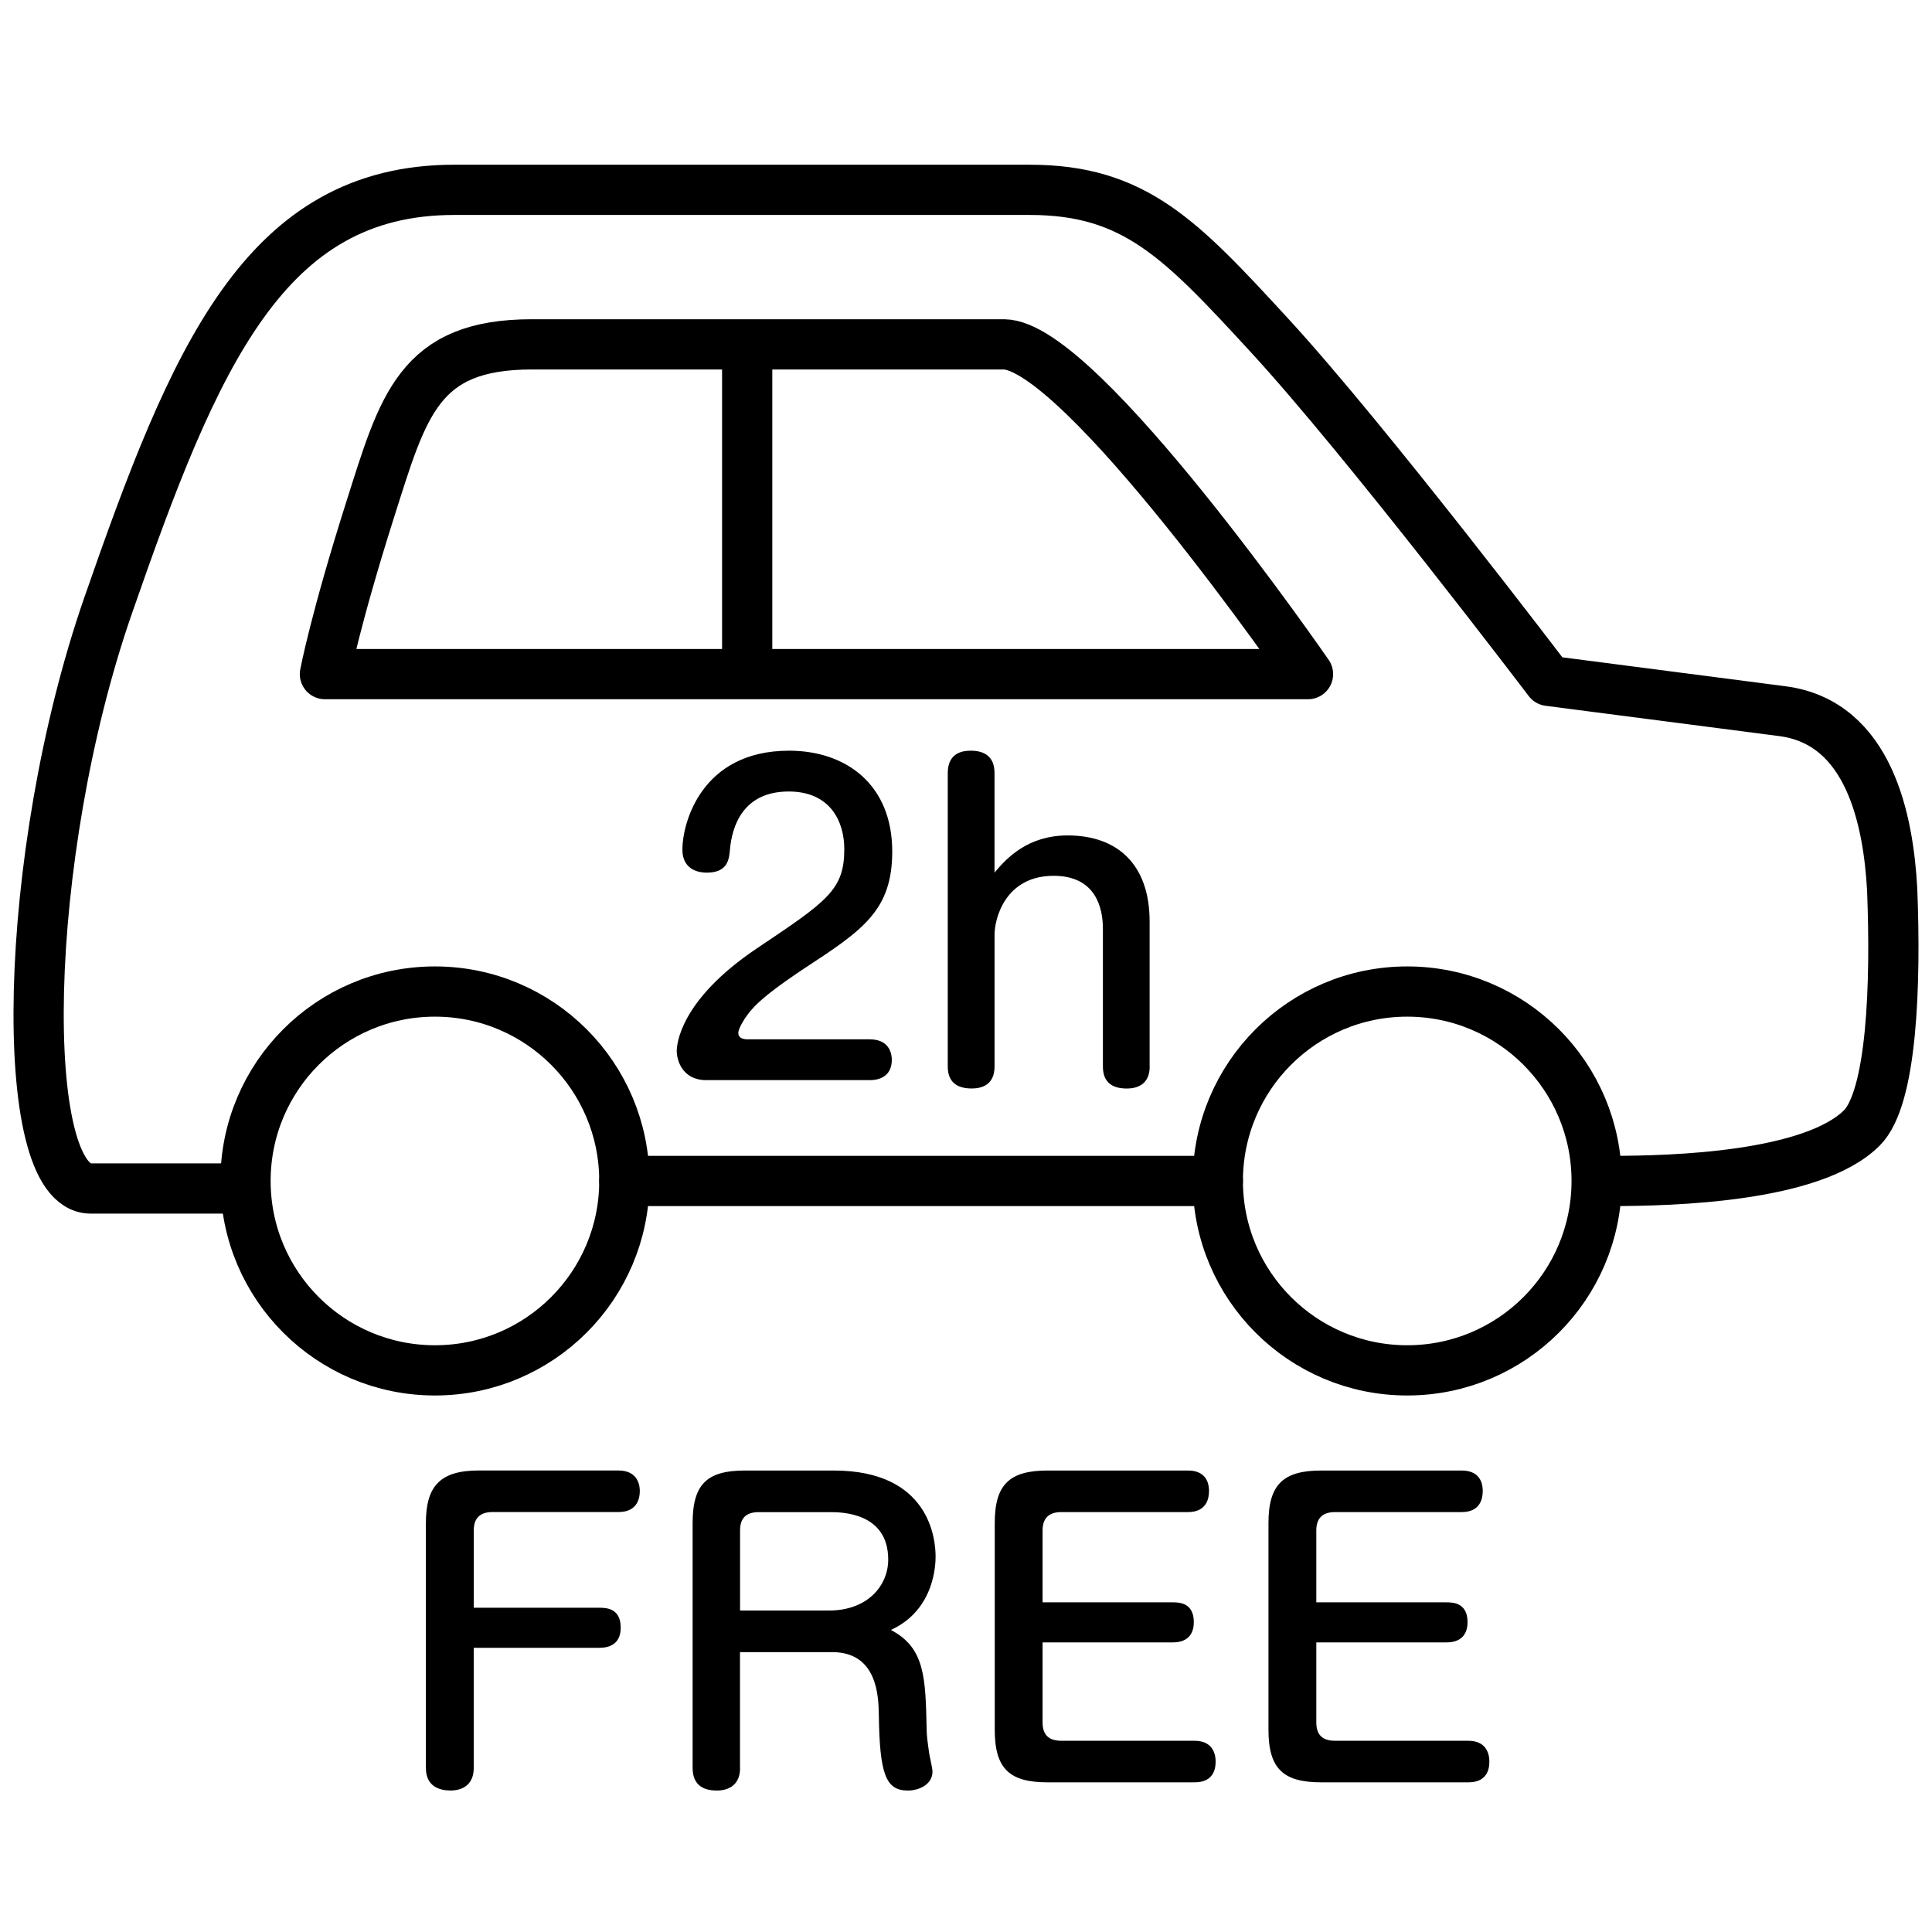
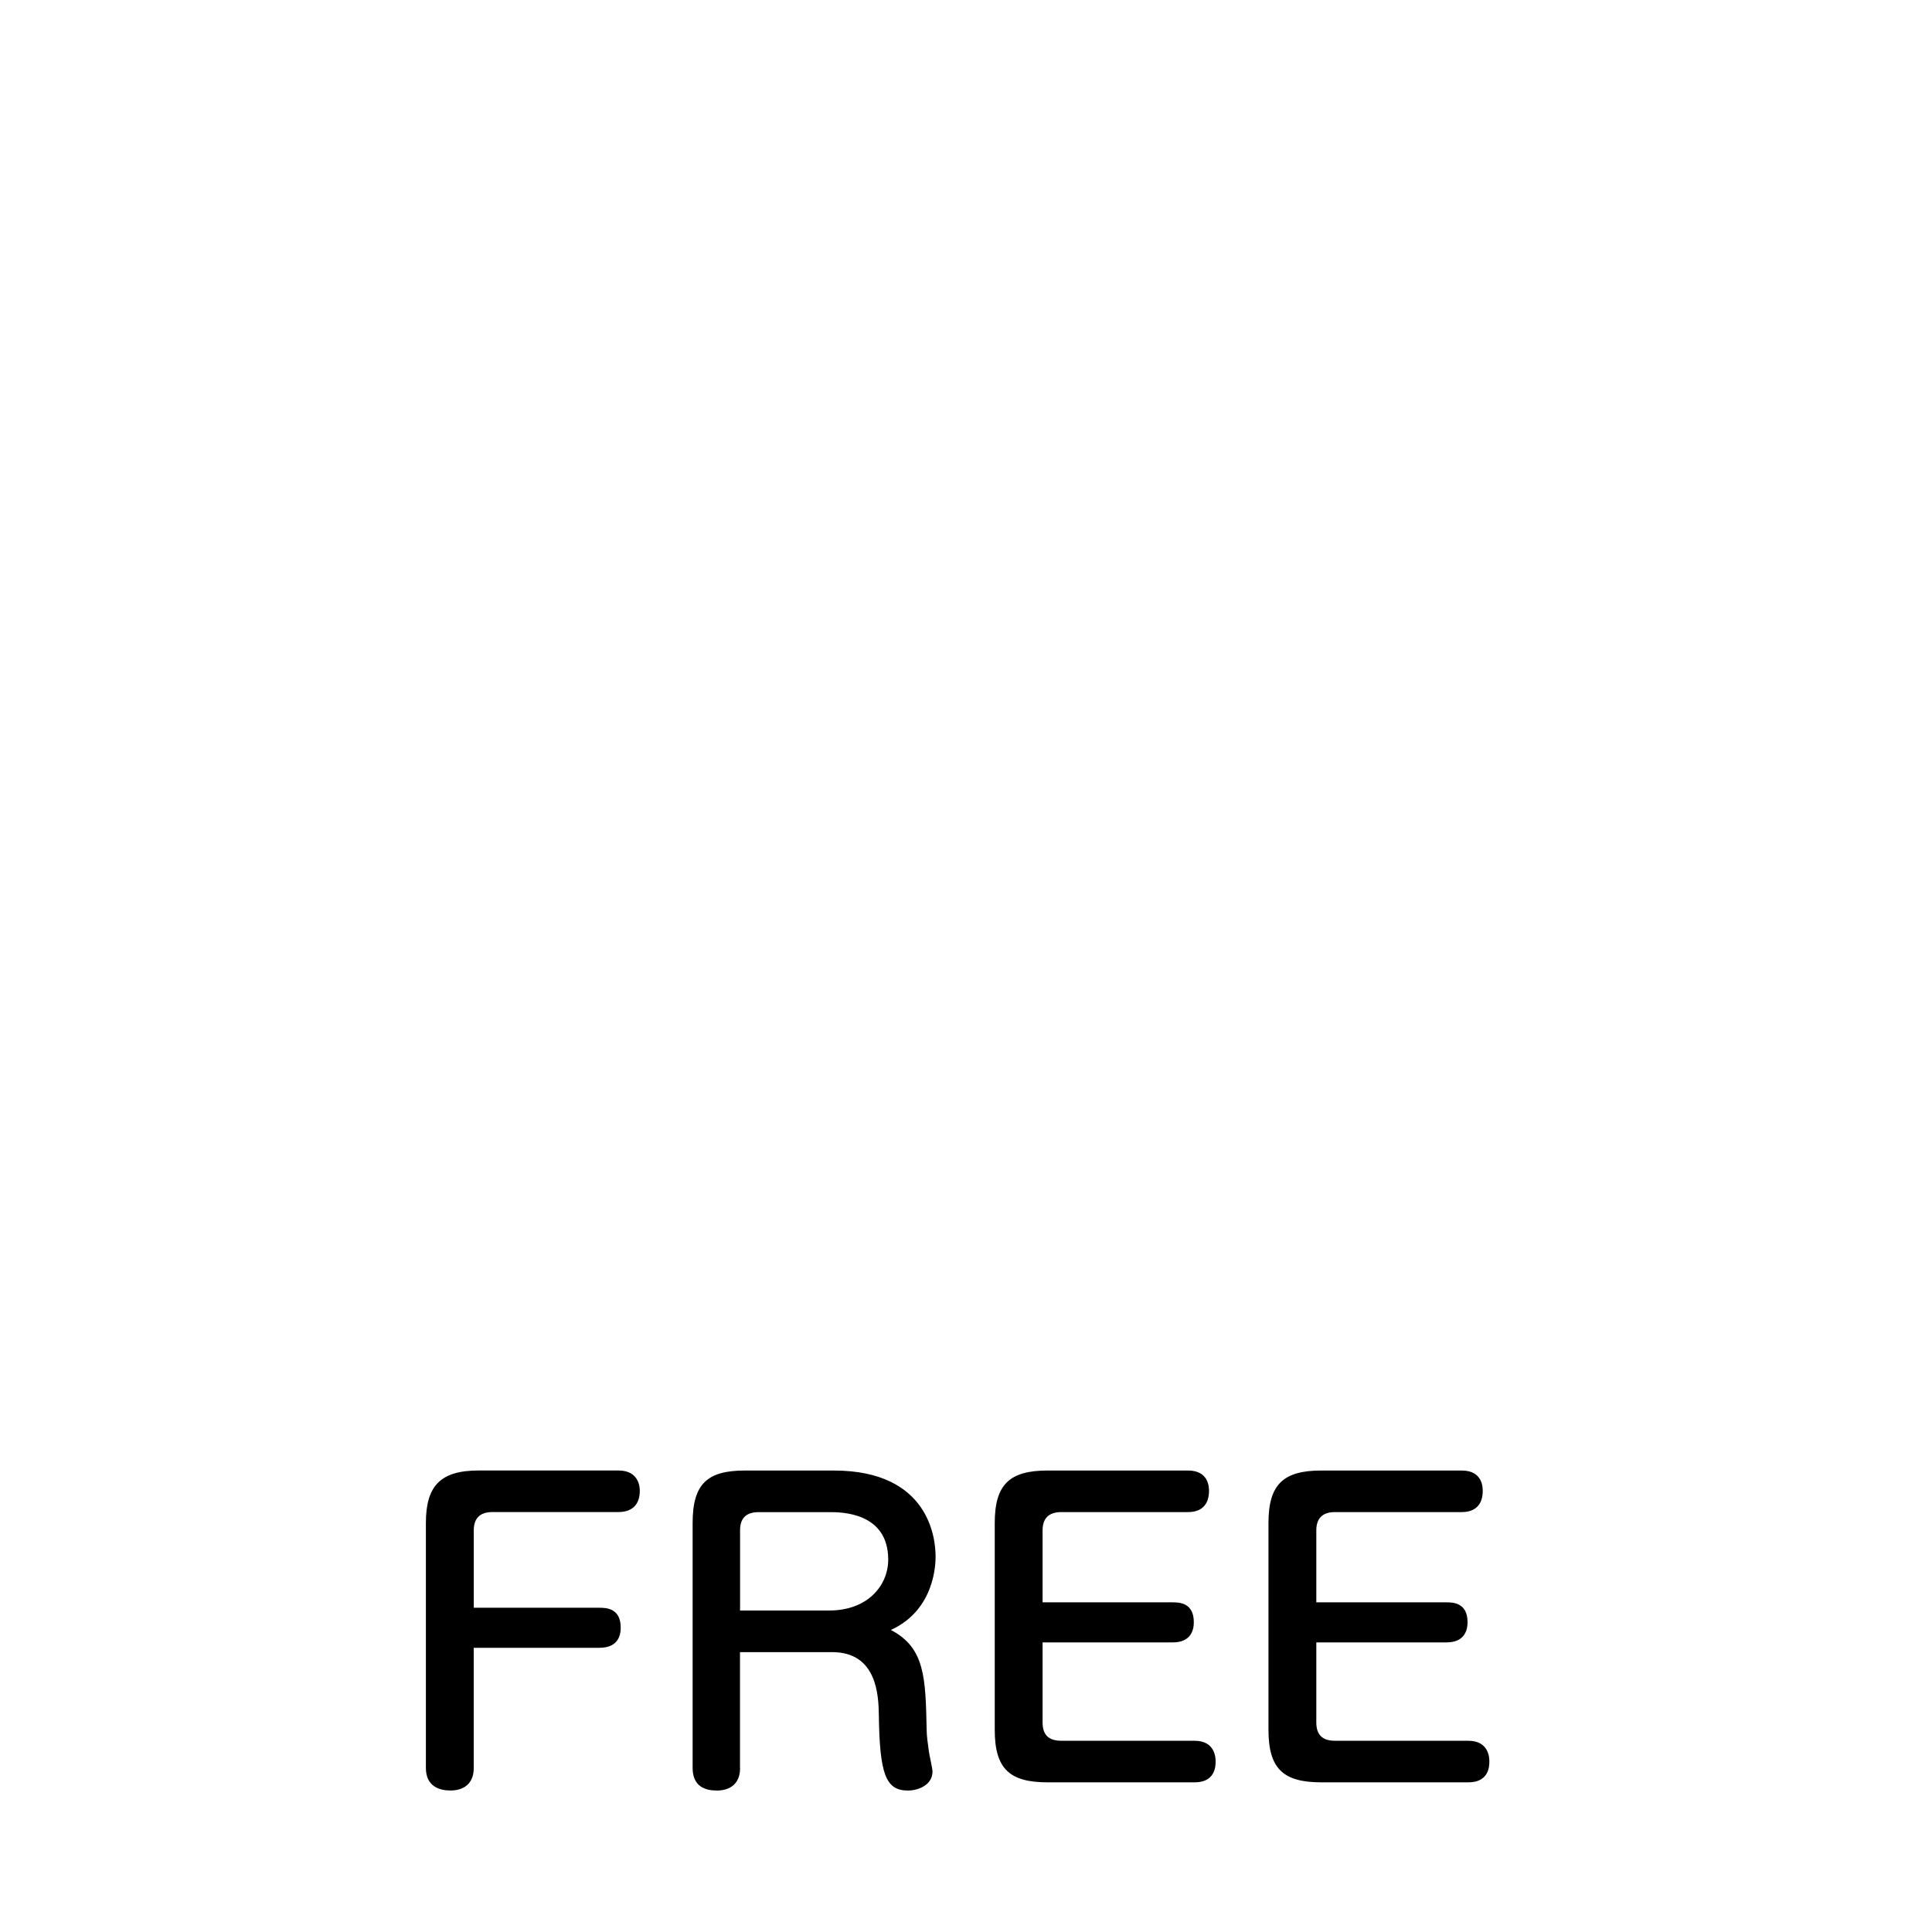
<svg xmlns="http://www.w3.org/2000/svg" id="parking" viewBox="0 0 500 500" width="60" height="60">
  <defs>
    <style>.cls-1{fill:none;stroke:#000;stroke-linecap:round;stroke-linejoin:round;stroke-width:13px}</style>
  </defs>
  <path d="M155.1 416.09c1.61 0 5.54 0 5.54 5.13 0 3.62-2.11 5.23-5.54 5.23h-32.5v31.09c0 5.84-5.13 5.84-6.04 5.84-2.62 0-6.34-.91-6.34-5.84v-63.4c0-9.66 3.82-13.58 13.69-13.58h36.13c5.54 0 5.54 4.63 5.54 5.33 0 1.51-.4 5.43-5.54 5.43h-32.6c-3.32 0-4.83 1.71-4.83 4.73v20.03h32.5ZM191.53 457.55c0 5.84-5.13 5.84-6.04 5.84-2.92 0-6.24-1.01-6.24-5.84v-63.4c0-10.26 3.92-13.58 13.58-13.58h22.94c24.86 0 26.36 17.81 26.36 22.24 0 1.71-.1 13.79-11.57 19.02 8.86 4.63 8.96 12.38 9.26 25.86 0 1.51.3 3.62.6 5.74.1.81.91 4.23.91 5.03 0 3.52-3.72 4.93-6.34 4.93-5.74 0-7.35-4.13-7.55-19.72-.1-4.73-.4-16.1-12.08-16.1h-23.85v29.99Zm0-40.75h23.04c10.06 0 15.3-6.54 15.3-13.18 0-12.28-12.28-12.28-15.09-12.28h-18.42c-3.42 0-4.83 1.71-4.83 4.73v20.73ZM303.53 414.69c1.51 0 5.43 0 5.43 5.13 0 2.11-.8 5.23-5.43 5.23h-33.71v20.73c0 3.02 1.41 4.73 4.83 4.73h34.52c5.43 0 5.43 4.63 5.43 5.33 0 1.11 0 5.43-5.43 5.43h-38.04c-9.76 0-13.69-3.42-13.69-13.58v-53.54c0-9.96 3.82-13.58 13.69-13.58h36.33c5.43 0 5.43 4.43 5.43 5.33 0 1.71-.5 5.43-5.43 5.43h-32.81c-3.32 0-4.83 1.71-4.83 4.73v18.62h33.71ZM374.37 414.69c1.51 0 5.43 0 5.43 5.13 0 2.11-.8 5.23-5.43 5.23h-33.71v20.73c0 3.02 1.41 4.73 4.83 4.73h34.52c5.43 0 5.43 4.63 5.43 5.33 0 1.11 0 5.43-5.43 5.43h-38.04c-9.76 0-13.69-3.42-13.69-13.58v-53.54c0-9.96 3.82-13.58 13.69-13.58h36.33c5.43 0 5.43 4.43 5.43 5.33 0 1.71-.5 5.43-5.43 5.43h-32.81c-3.32 0-4.83 1.71-4.83 4.73v18.62h33.71Z" />
  <g>
-     <path d="M182.8 279.54c-6.31 0-7.66-5.28-7.66-7.55 0-1.55.72-13.14 20.8-26.59 18.21-12.21 22.56-15.11 22.56-25.66 0-7.14-3.62-14.9-14.38-14.9-12 0-14.69 9.21-15.21 15-.21 2.48-.52 6-6 6-1.24 0-6.31-.21-6.31-6 0-6.62 4.76-25.56 27.62-25.56 14.9 0 26.69 8.9 26.69 26.07 0 15.31-7.66 20.38-22.66 30.21-12.31 8.17-13.86 10.76-15.42 12.93-.52.83-1.76 2.79-1.76 3.83 0 1.34 1.24 1.66 2.48 1.66h31.56c5.48 0 5.69 4.35 5.69 5.28 0 4.45-3.42 5.28-5.69 5.28h-42.32ZM297.54 276.02c0 4.97-3.72 5.69-5.9 5.69-3.62 0-6.21-1.45-6.21-5.69v-35.7c0-5.07-1.66-13.66-12.73-13.66-12.62 0-15.31 11.17-15.31 15.21v34.14c0 4.76-3.31 5.69-5.9 5.69-3.83 0-6.21-1.66-6.21-5.69v-75.94c0-5.59 4.35-5.79 6-5.79 3.52 0 6.1 1.55 6.1 5.79v25.76c3.1-3.72 8.59-9.62 18.93-9.62 13.04 0 21.21 7.66 21.21 22.25v37.56Z" />
    <g>
-       <circle class="cls-1" cx="112.56" cy="305.63" r="49.02" />
-       <circle class="cls-1" cx="364.19" cy="305.63" r="49.02" />
-       <path class="cls-1" d="M417.14 305.63c15.69 0 51.96-.98 64.71-13.73 7.84-7.84 8.82-37.26 7.84-61.77-.98-17.65-5.82-43.15-28.43-46.08s-60.45-7.84-60.45-7.84-47.17-62.15-72.29-89.44c-22.84-24.82-34.81-37.64-62.02-37.64H117.56c-49.07 0-67.17 43.06-89.61 107.67-22.43 64.61-23.76 150.78-4.47 150.78h39.61M315.17 305.63H161.58" />
-       <path class="cls-1" d="M259.79 89.12H137.63c-29.28 0-33.26 15.81-41.8 42.67-9.11 28.69-11.74 42.67-11.74 42.67h254.42s-58.89-85.34-78.72-85.34ZM193.37 92.96v79.73" />
-     </g>
+       </g>
  </g>
</svg>